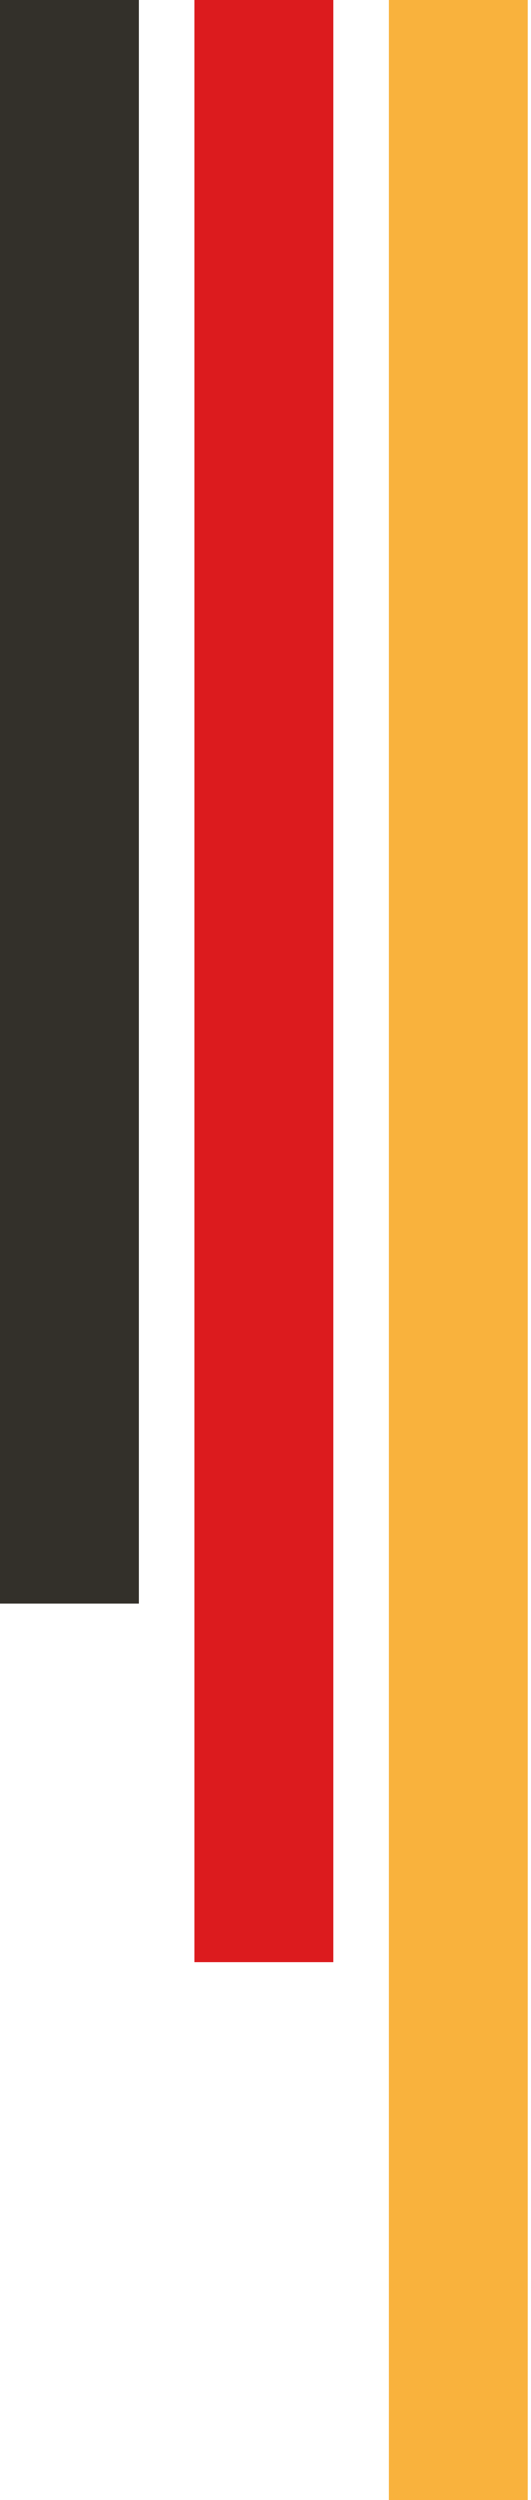
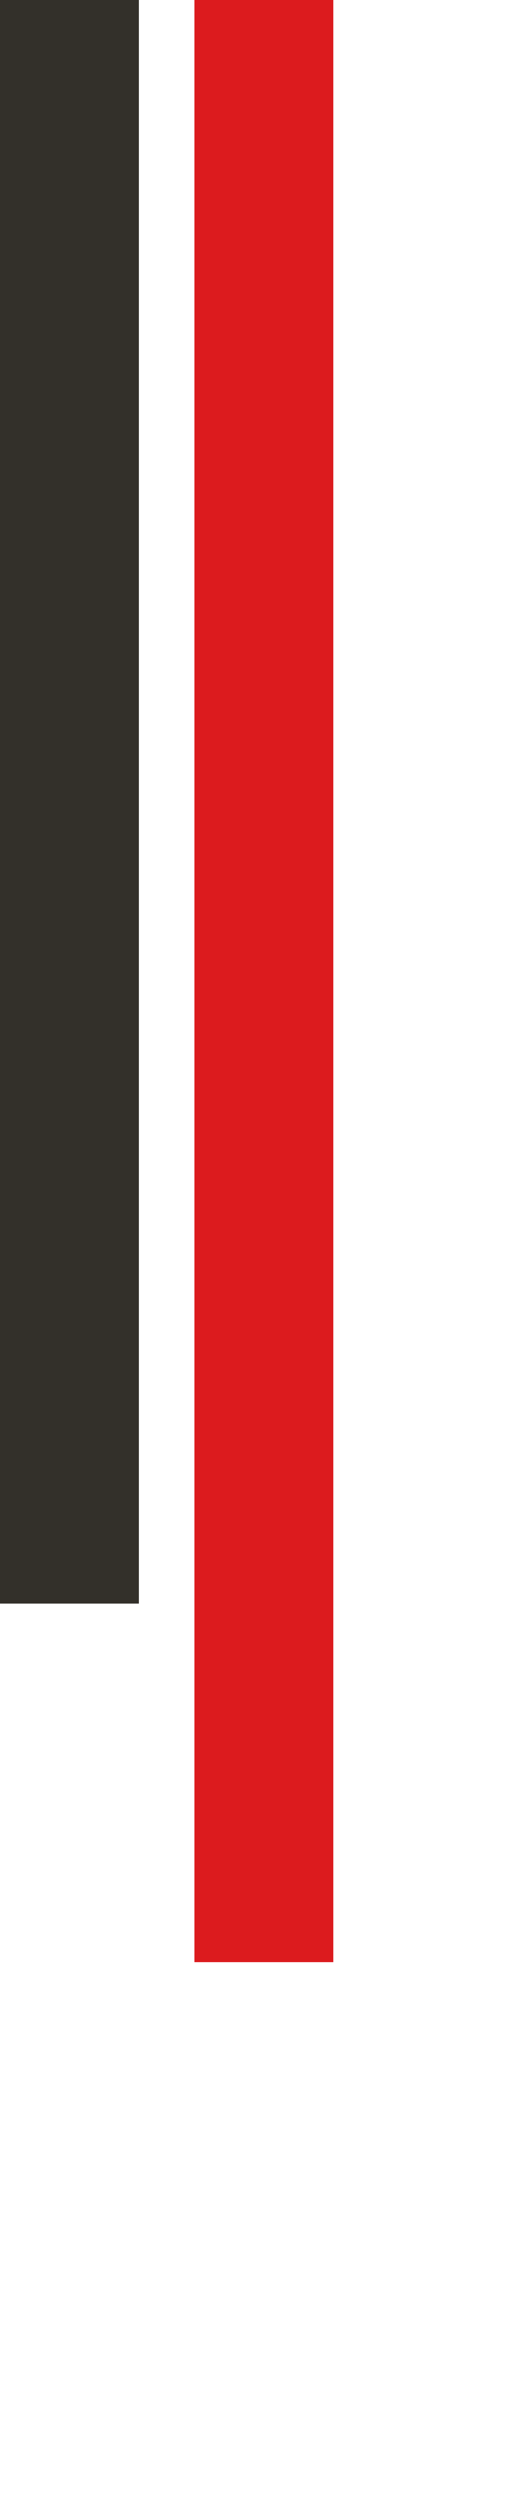
<svg xmlns="http://www.w3.org/2000/svg" width="40" height="188" viewBox="0 0 40 188" fill="none">
  <rect width="10.462" height="120.59" fill="#33302A" />
  <rect x="14.646" width="10.462" height="147.554" fill="#DC1B1E" />
-   <rect x="29.293" width="10.462" height="188" fill="#F9B23D" />
</svg>